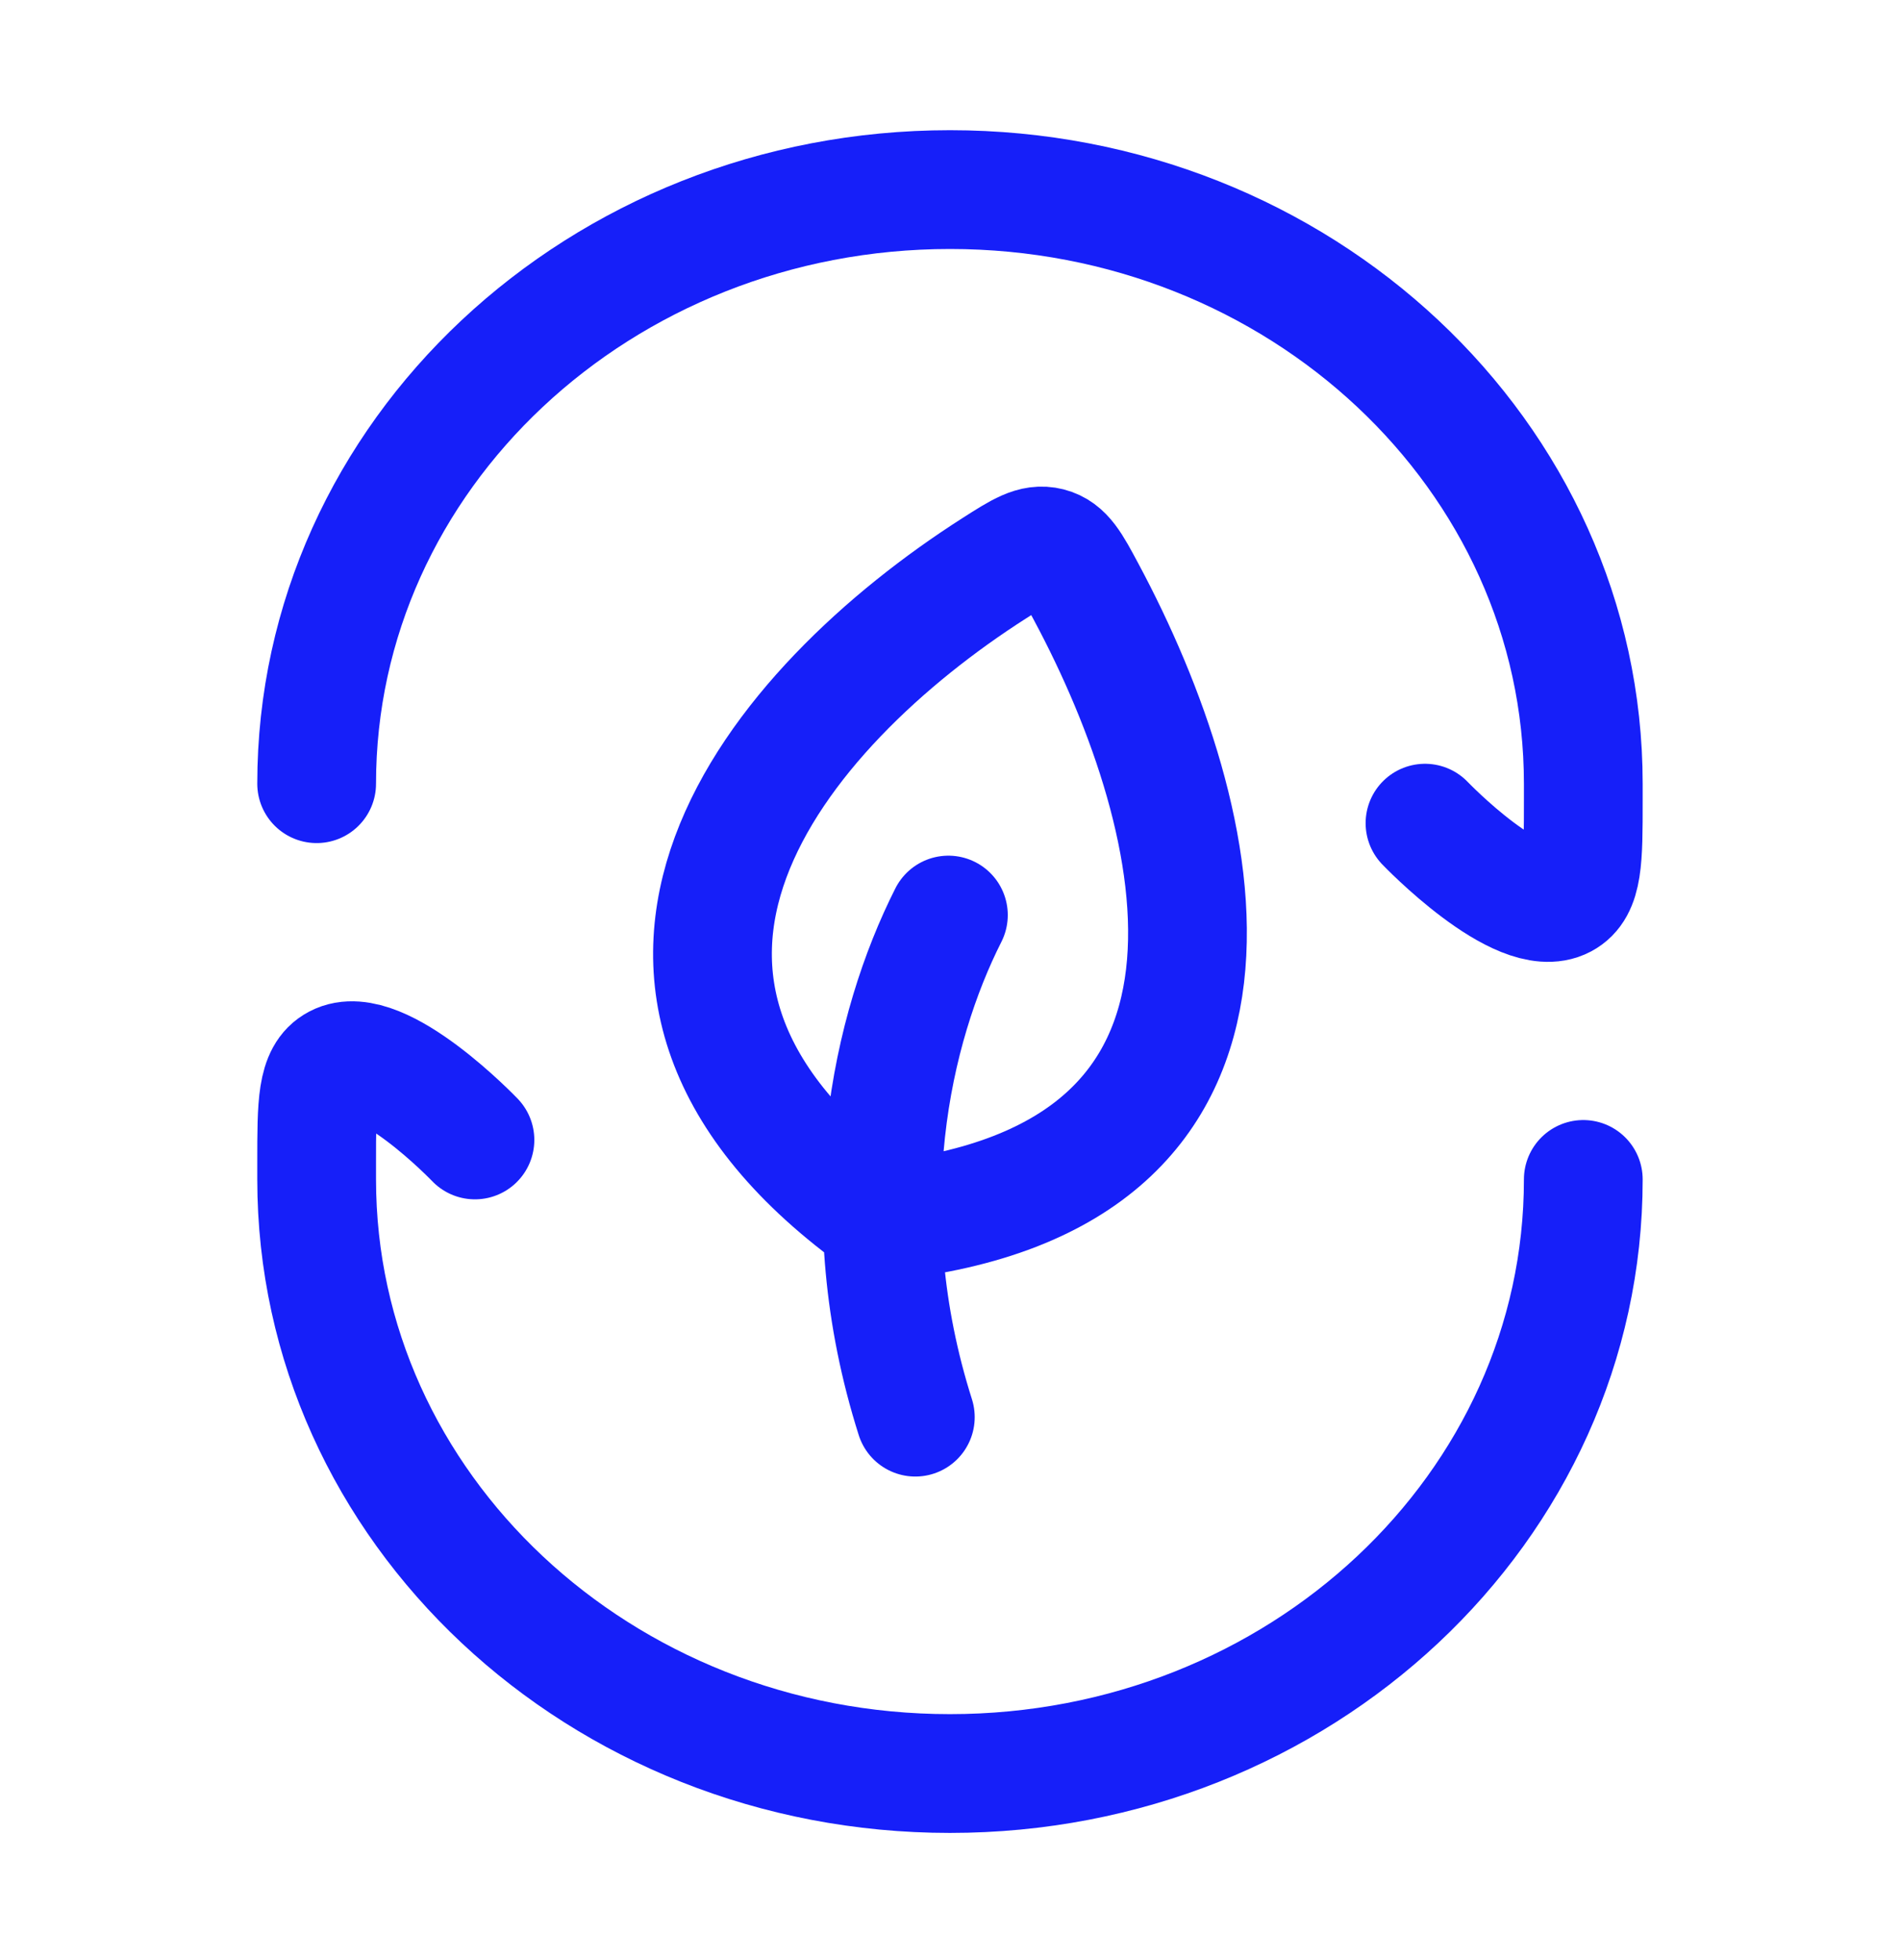
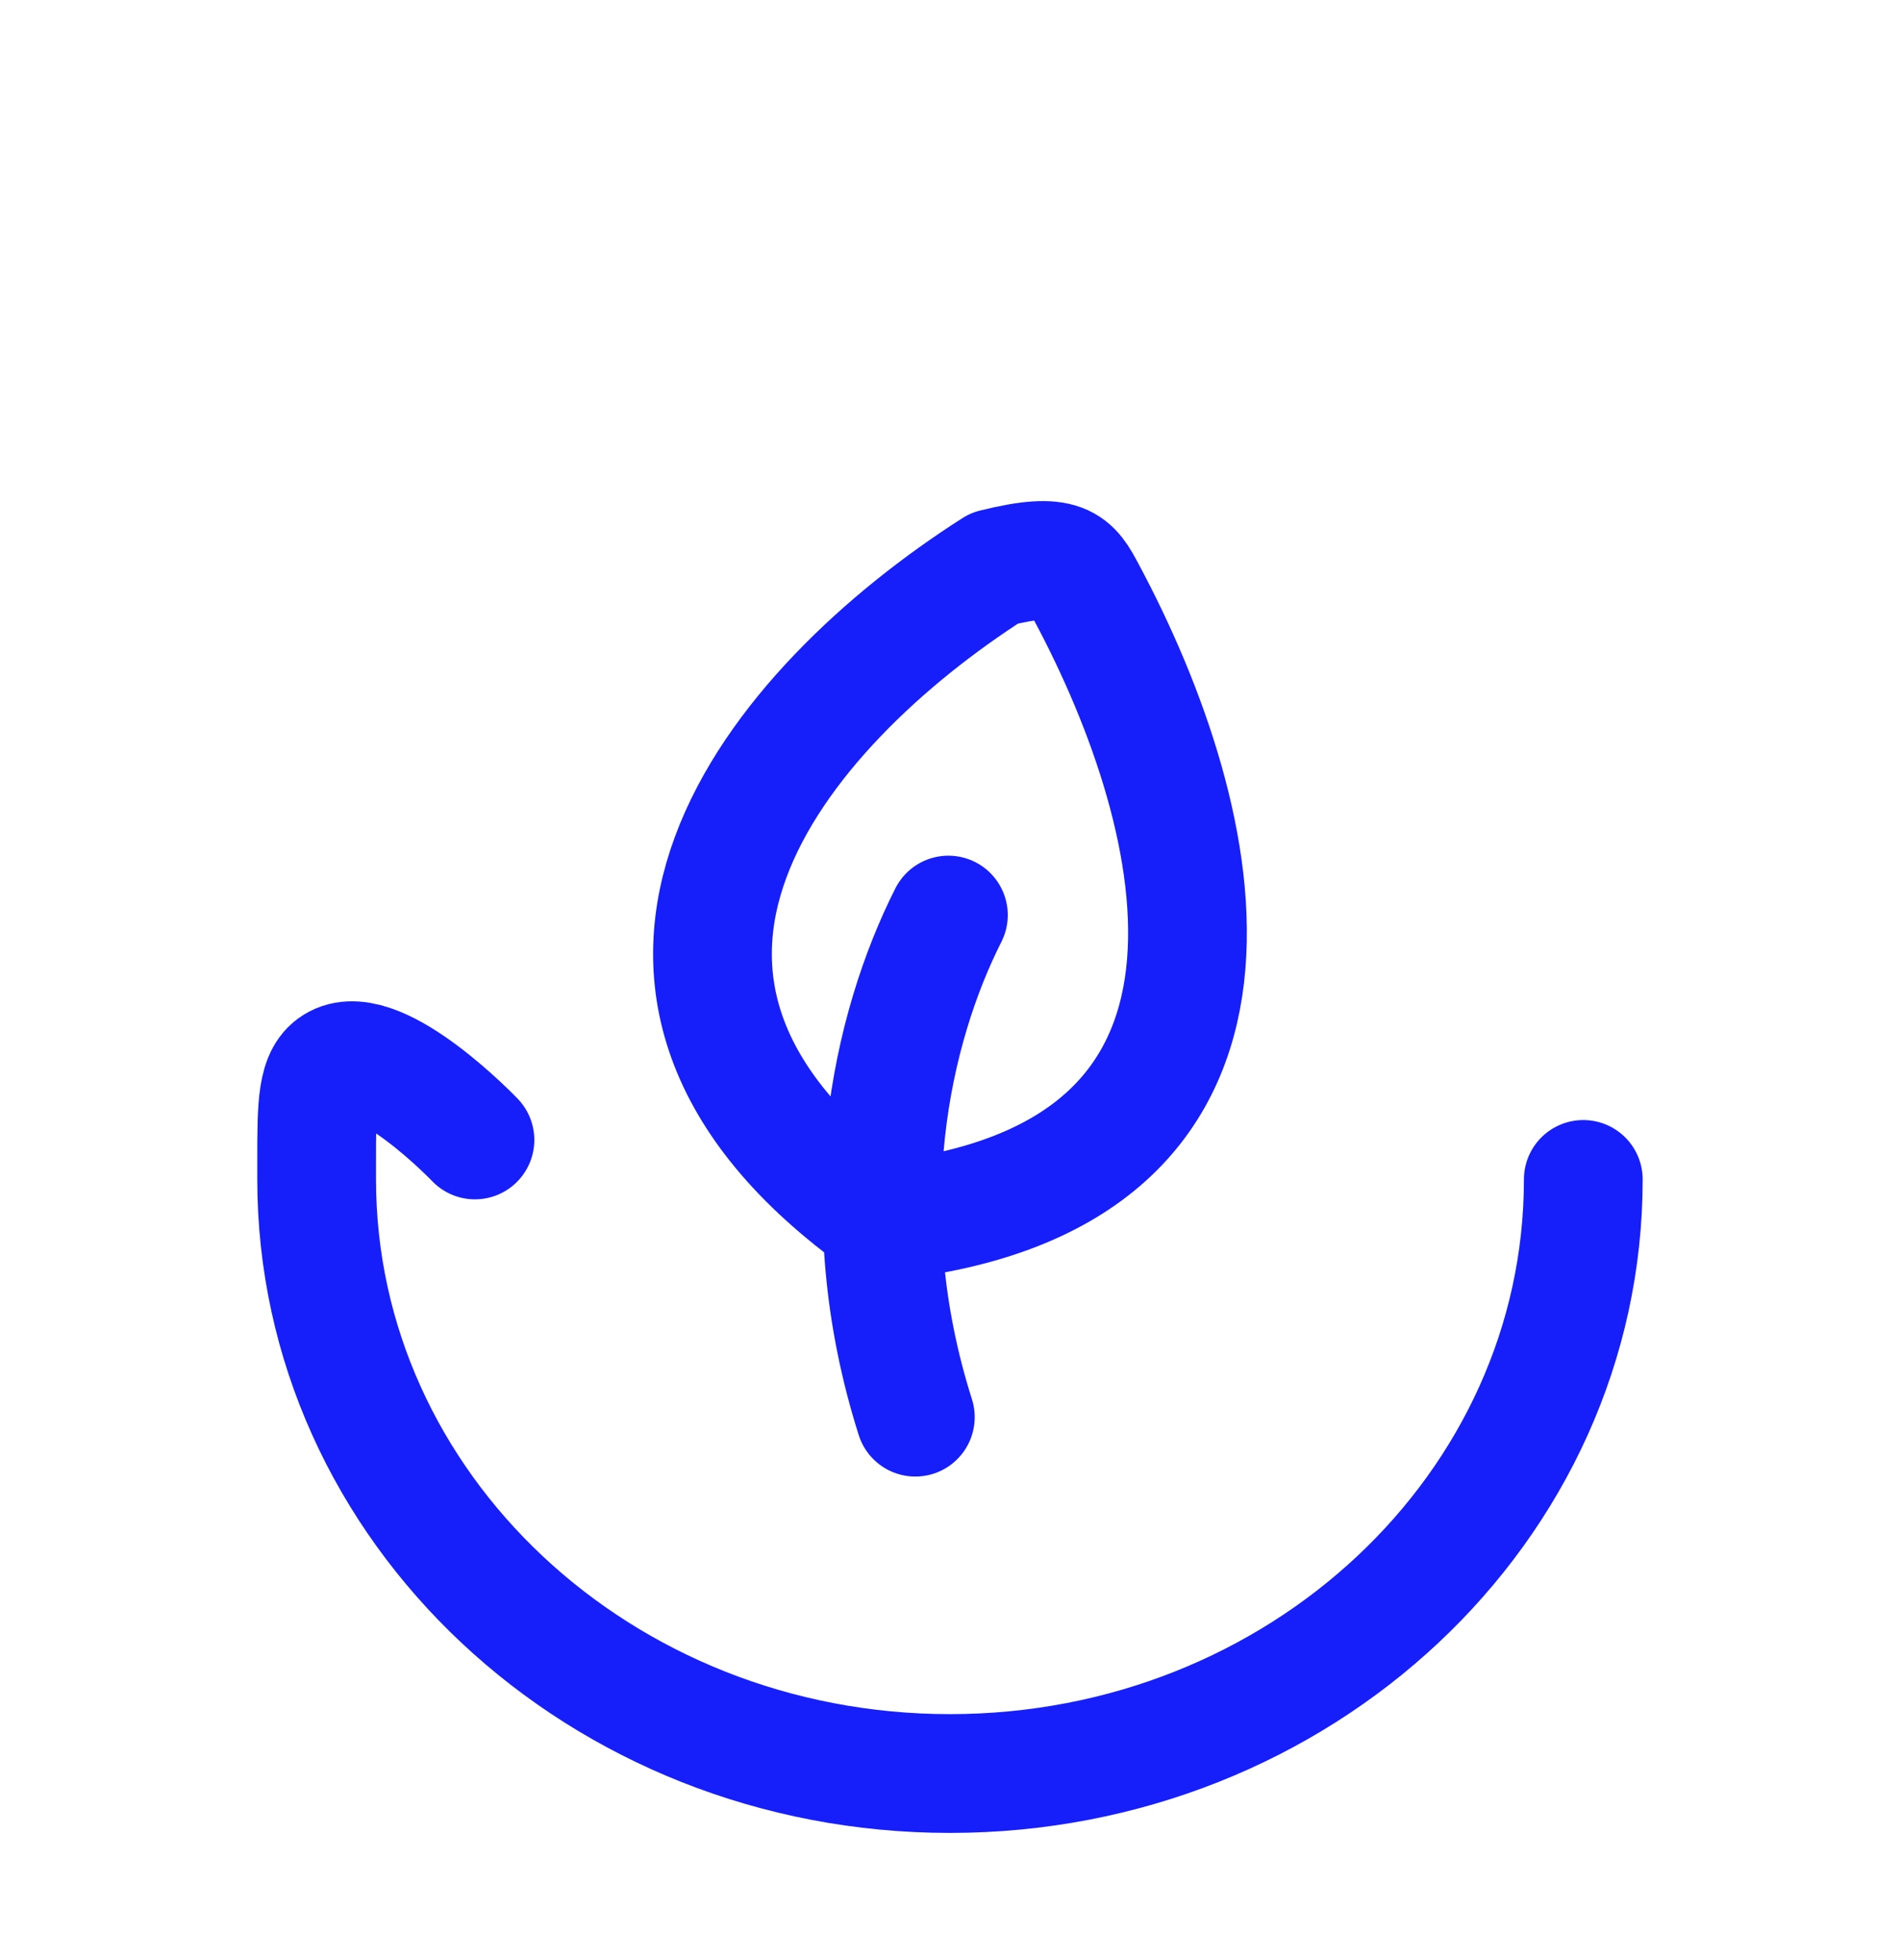
<svg xmlns="http://www.w3.org/2000/svg" width="32" height="33" viewBox="0 0 32 33" fill="none">
  <path d="M26.666 19.857C26.666 25.381 21.89 29.859 15.999 29.859C10.108 29.859 5.333 25.381 5.333 19.857L5.333 19.565C5.333 18.586 5.333 18.096 5.671 17.917C6.404 17.527 7.999 19.192 7.999 19.192" stroke="#161FF9" stroke-width="2" stroke-linecap="round" stroke-linejoin="round" />
-   <path d="M5.333 13.194C5.333 7.67 10.109 3.192 16 3.192C21.891 3.192 26.666 7.67 26.666 13.194V13.487C26.666 14.466 26.666 14.955 26.328 15.135C25.595 15.524 24 13.859 24 13.859" stroke="#161FF9" stroke-width="2" stroke-linecap="round" stroke-linejoin="round" />
-   <path d="M15.973 15.406C15.013 17.305 14.313 20.383 15.416 23.859M14.857 20.564C9.196 16.536 13.085 11.904 16.747 9.566C17.188 9.284 17.409 9.143 17.666 9.208C17.924 9.274 18.047 9.504 18.294 9.966C20.35 13.802 21.822 19.845 14.857 20.564Z" stroke="#161FF9" stroke-width="2" stroke-linecap="round" stroke-linejoin="round" />
+   <path d="M15.973 15.406C15.013 17.305 14.313 20.383 15.416 23.859M14.857 20.564C9.196 16.536 13.085 11.904 16.747 9.566C17.924 9.274 18.047 9.504 18.294 9.966C20.35 13.802 21.822 19.845 14.857 20.564Z" stroke="#161FF9" stroke-width="2" stroke-linecap="round" stroke-linejoin="round" />
</svg>